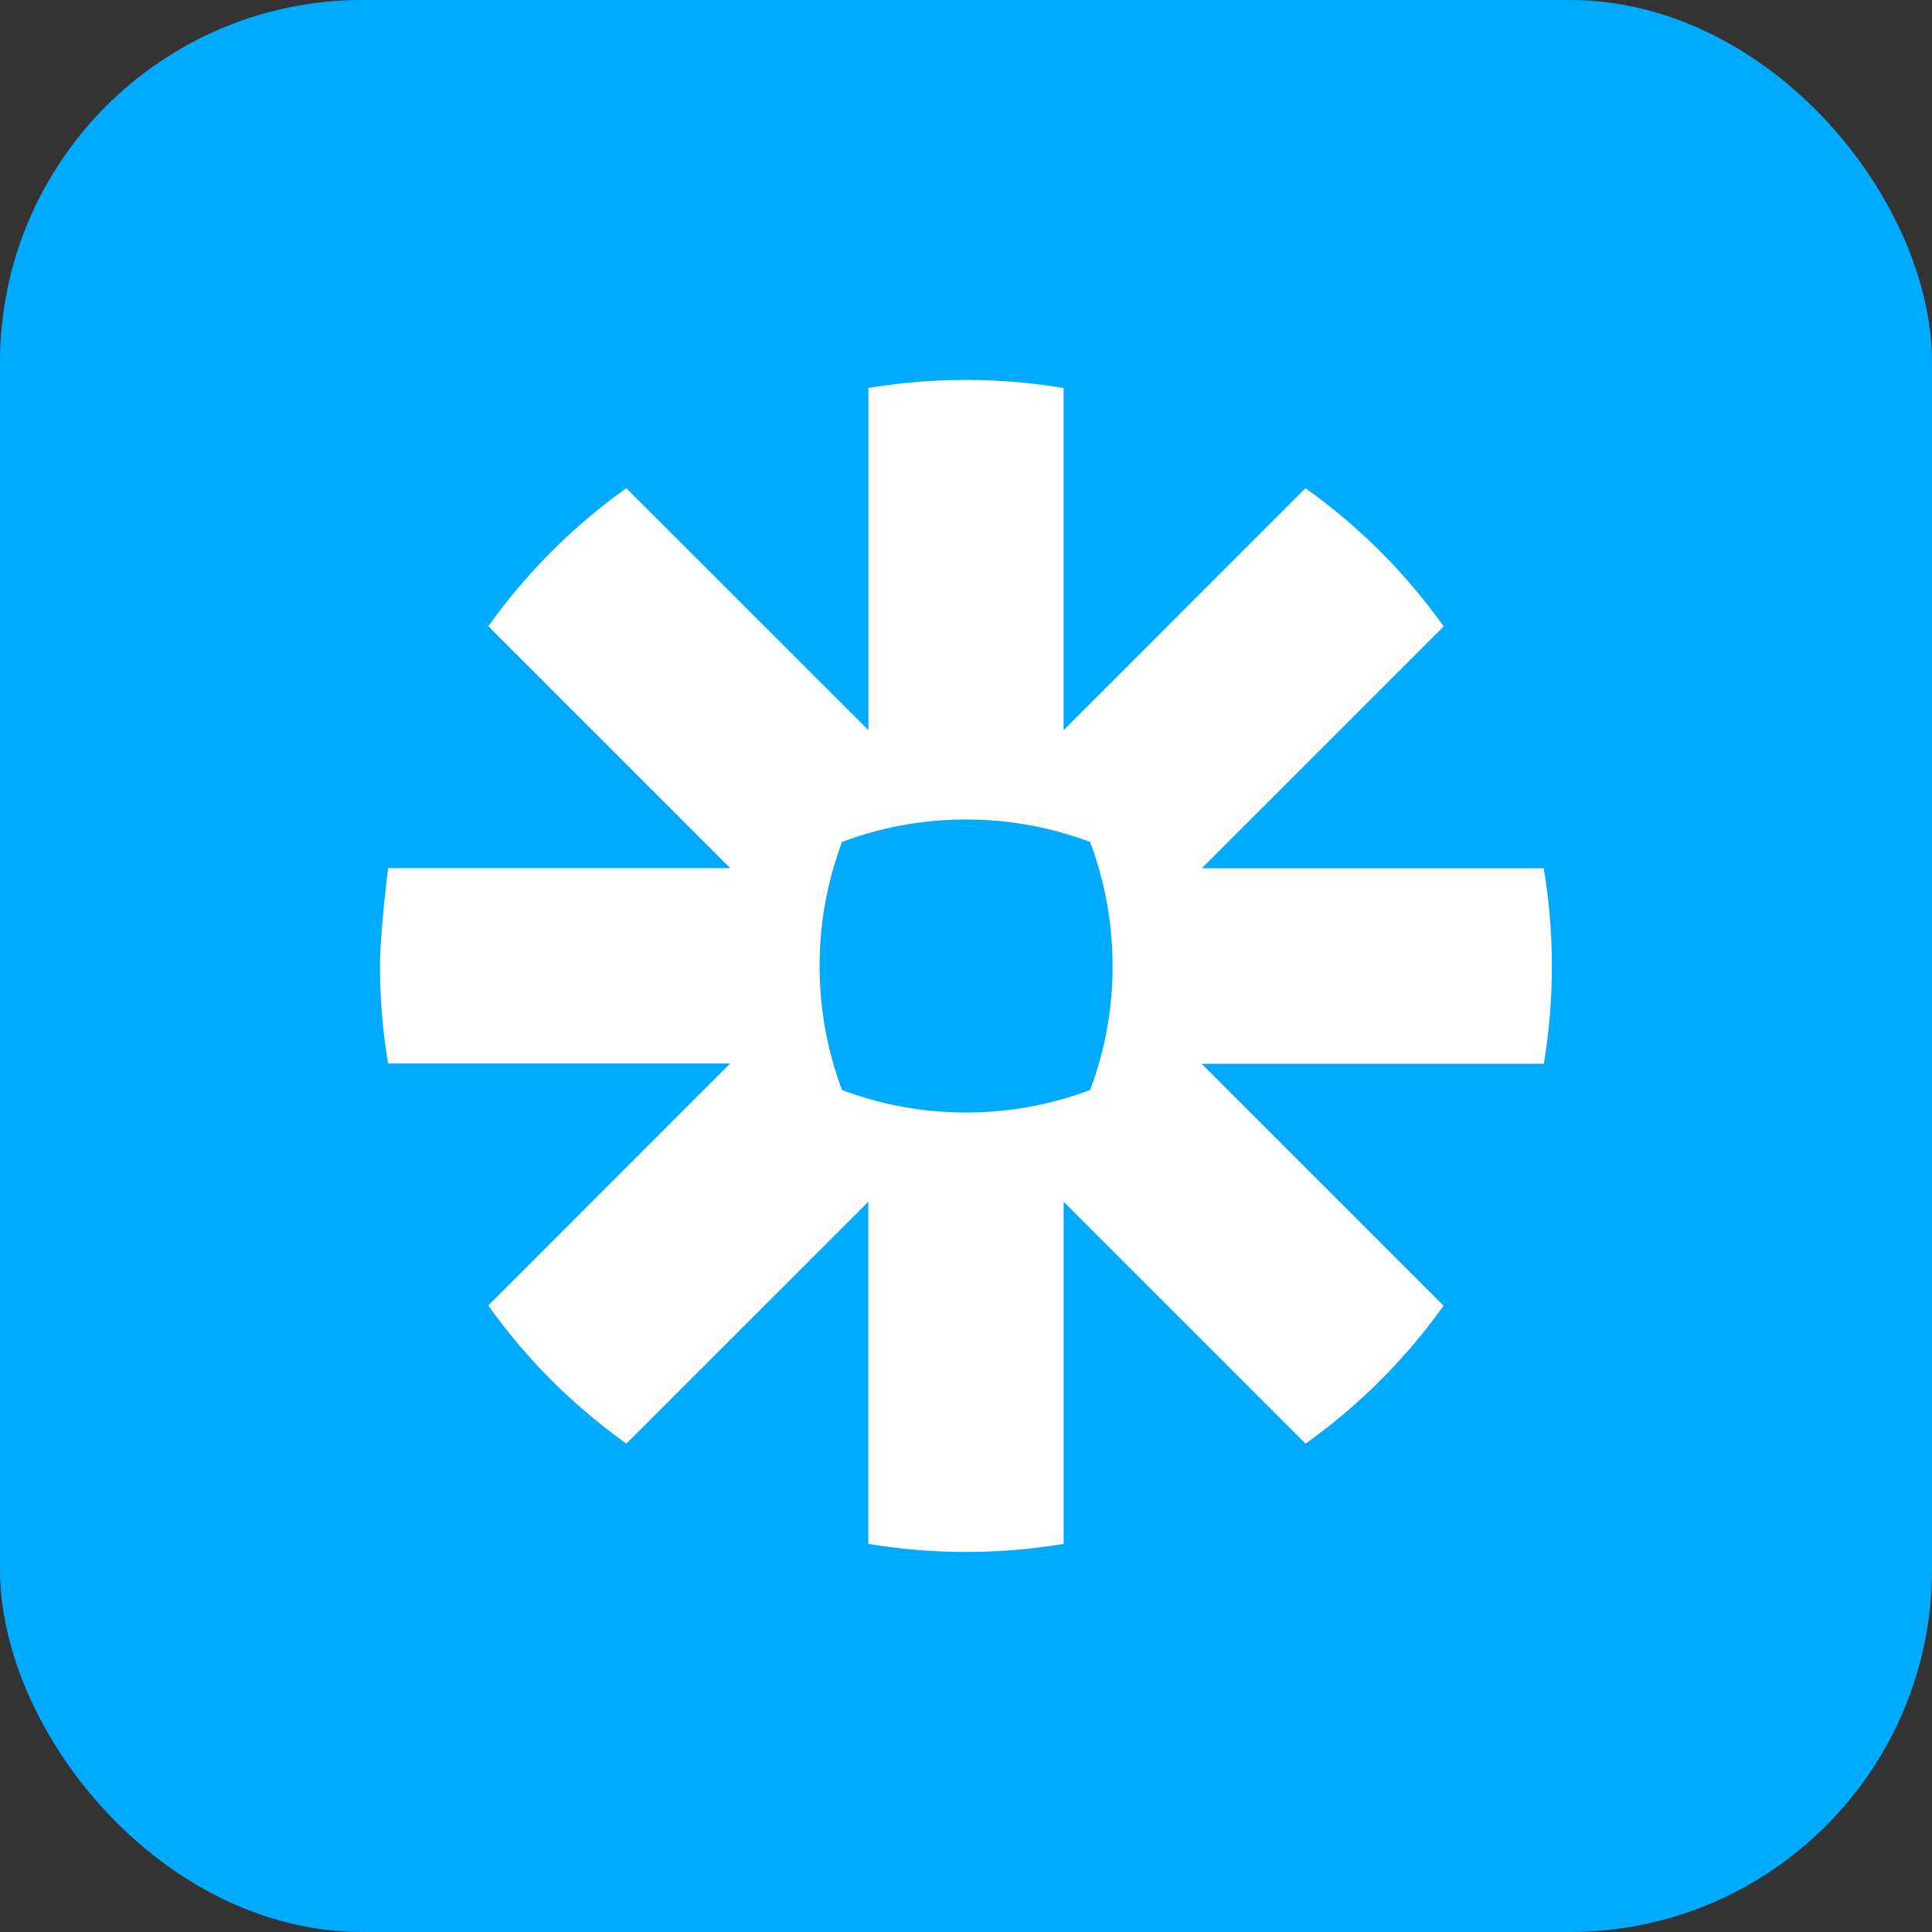
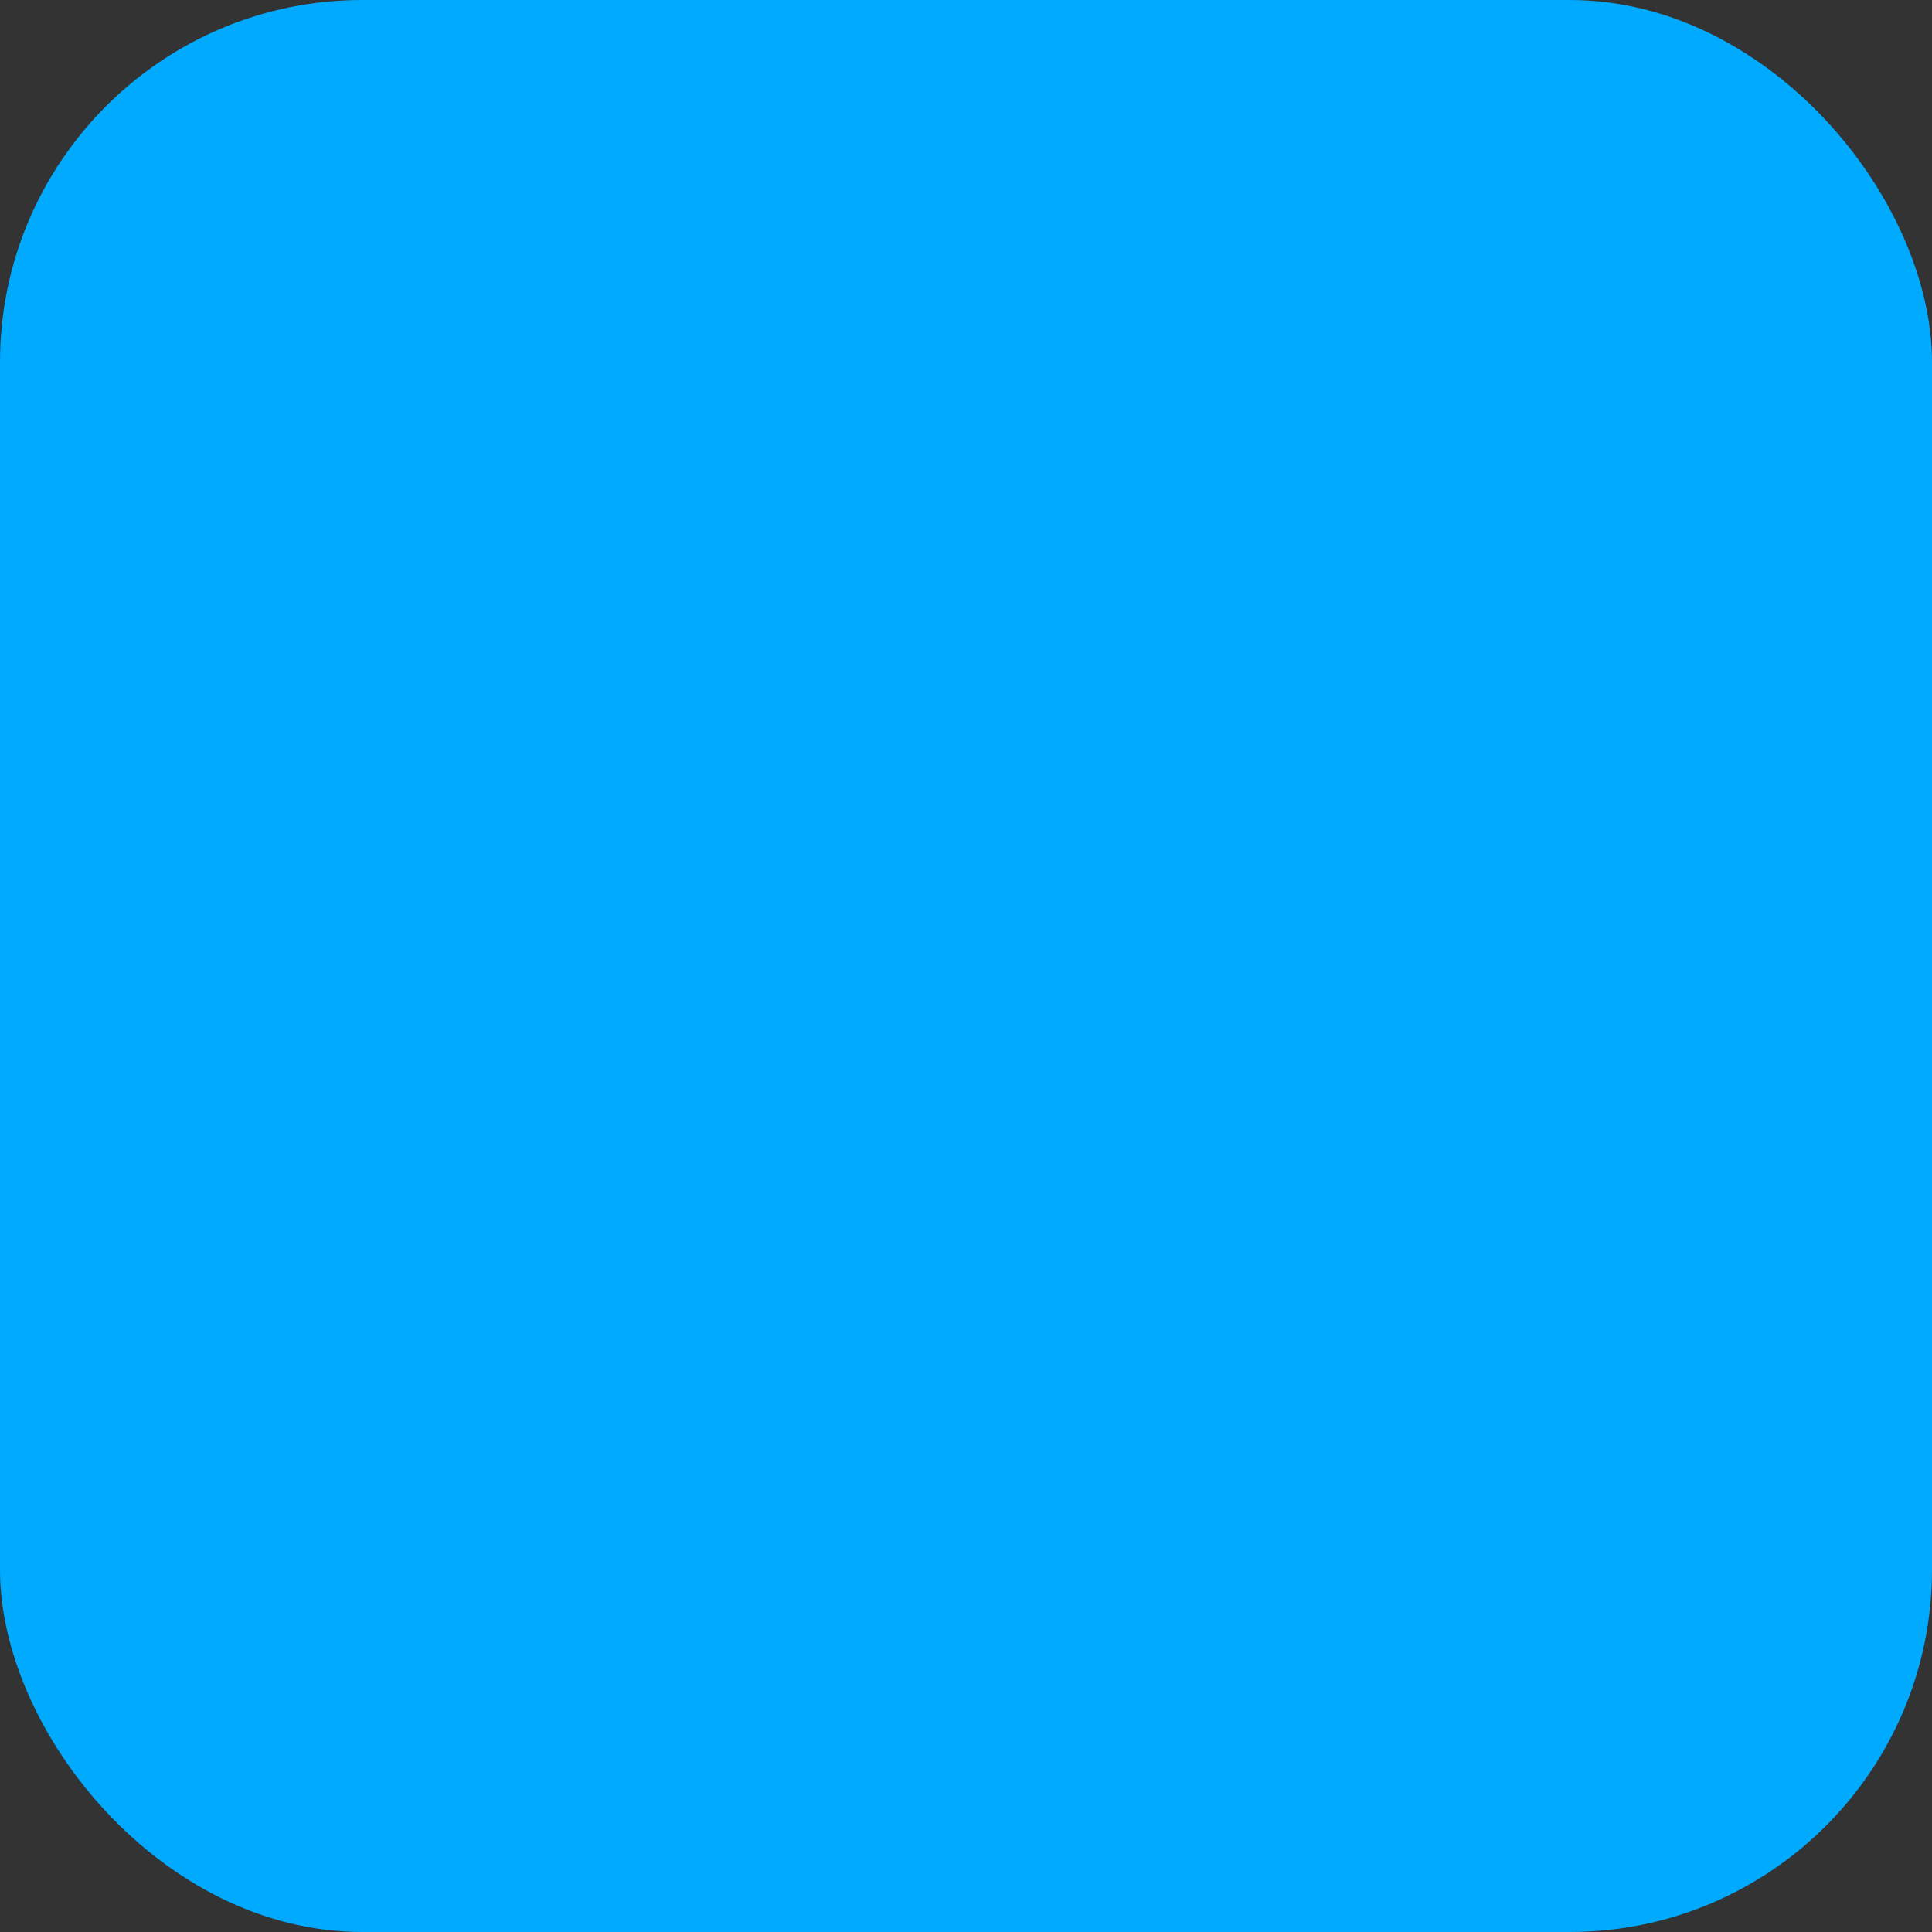
<svg xmlns="http://www.w3.org/2000/svg" width="48" height="48" viewBox="0 0 48 48">
  <rect x="0" y="0" width="48" height="48" fill="#333333" stroke="none" />
  <g id="Group_340" data-name="Group 340" transform="translate(-506.616 -281.365)">
    <g id="Group_331" data-name="Group 331">
      <rect id="Rectangle_2" data-name="Rectangle 2" width="48" height="48" rx="9" transform="translate(506.616 281.365)" fill="#0af" />
      <g id="Group_7" data-name="Group 7" transform="translate(516.058 290.805)">
        <g id="Group_6" data-name="Group 6" transform="translate(0 0)">
-           <path id="ed382d2a263c46a" d="M18.2,14.566a8.72,8.72,0,0,1-.558,3.075,8.729,8.729,0,0,1-3.074.558h-.013a8.723,8.723,0,0,1-3.076-.558,8.707,8.707,0,0,1-.558-3.074v-.014a8.718,8.718,0,0,1,.558-3.074,8.7,8.7,0,0,1,3.075-.558h.012a8.686,8.686,0,0,1,3.074.558,8.7,8.7,0,0,1,.558,3.074v.014h0Zm10.716-2.434h-8.5l6.009-6.009A14.619,14.619,0,0,0,22.993,2.69L16.983,8.7V.2A14.629,14.629,0,0,0,14.565,0h-.016a14.574,14.574,0,0,0-2.416.2l0,8.5L6.119,2.69A14.543,14.543,0,0,0,4.262,4.262h0A14.653,14.653,0,0,0,2.691,6.119L8.7,12.128H.2S0,13.725,0,14.55v.01a14.57,14.57,0,0,0,.2,2.422H8.7L2.689,22.994a14.662,14.662,0,0,0,3.432,3.432l6.01-6.009v8.5a14.7,14.7,0,0,0,2.416.2h.021a14.689,14.689,0,0,0,2.416-.2v-8.5l6.01,6.01a14.675,14.675,0,0,0,1.859-1.572h0A14.7,14.7,0,0,0,26.422,23l-6.009-6.01h8.5a14.62,14.62,0,0,0,.2-2.417v-.021a14.609,14.609,0,0,0-.2-2.409v-.007Z" transform="translate(0 0)" fill="#fff" />
-         </g>
+           </g>
      </g>
    </g>
  </g>
</svg>